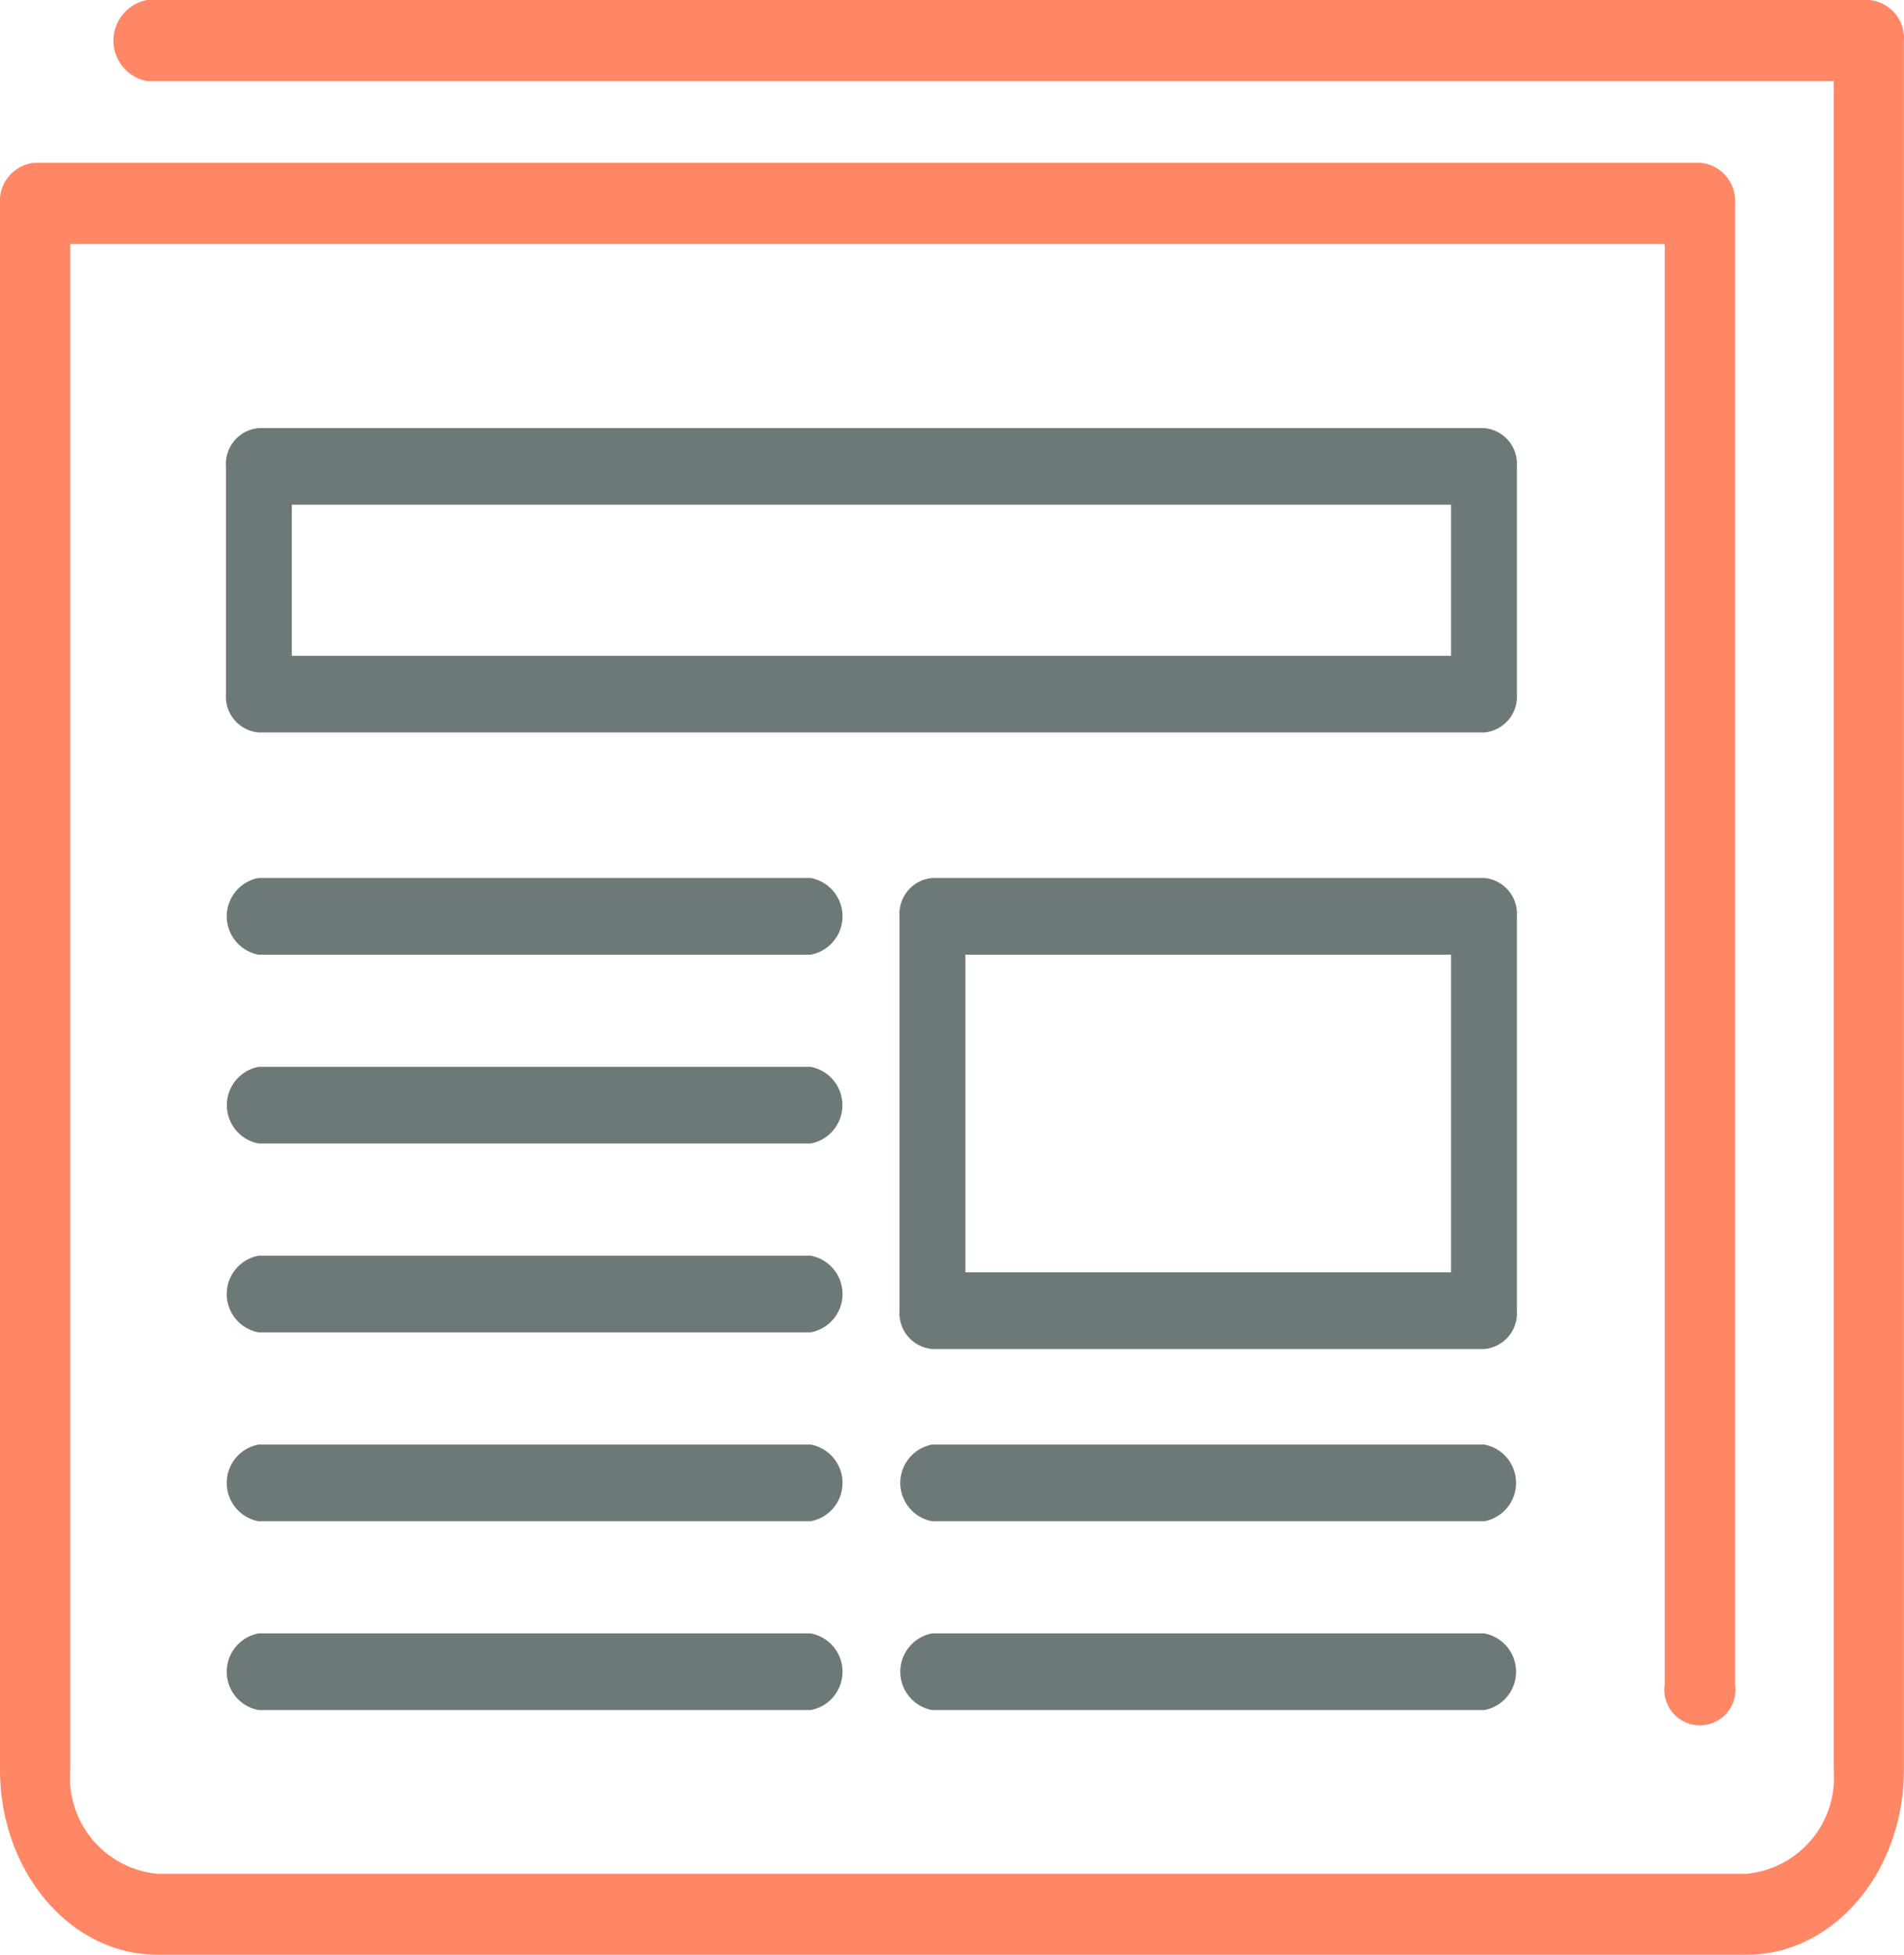
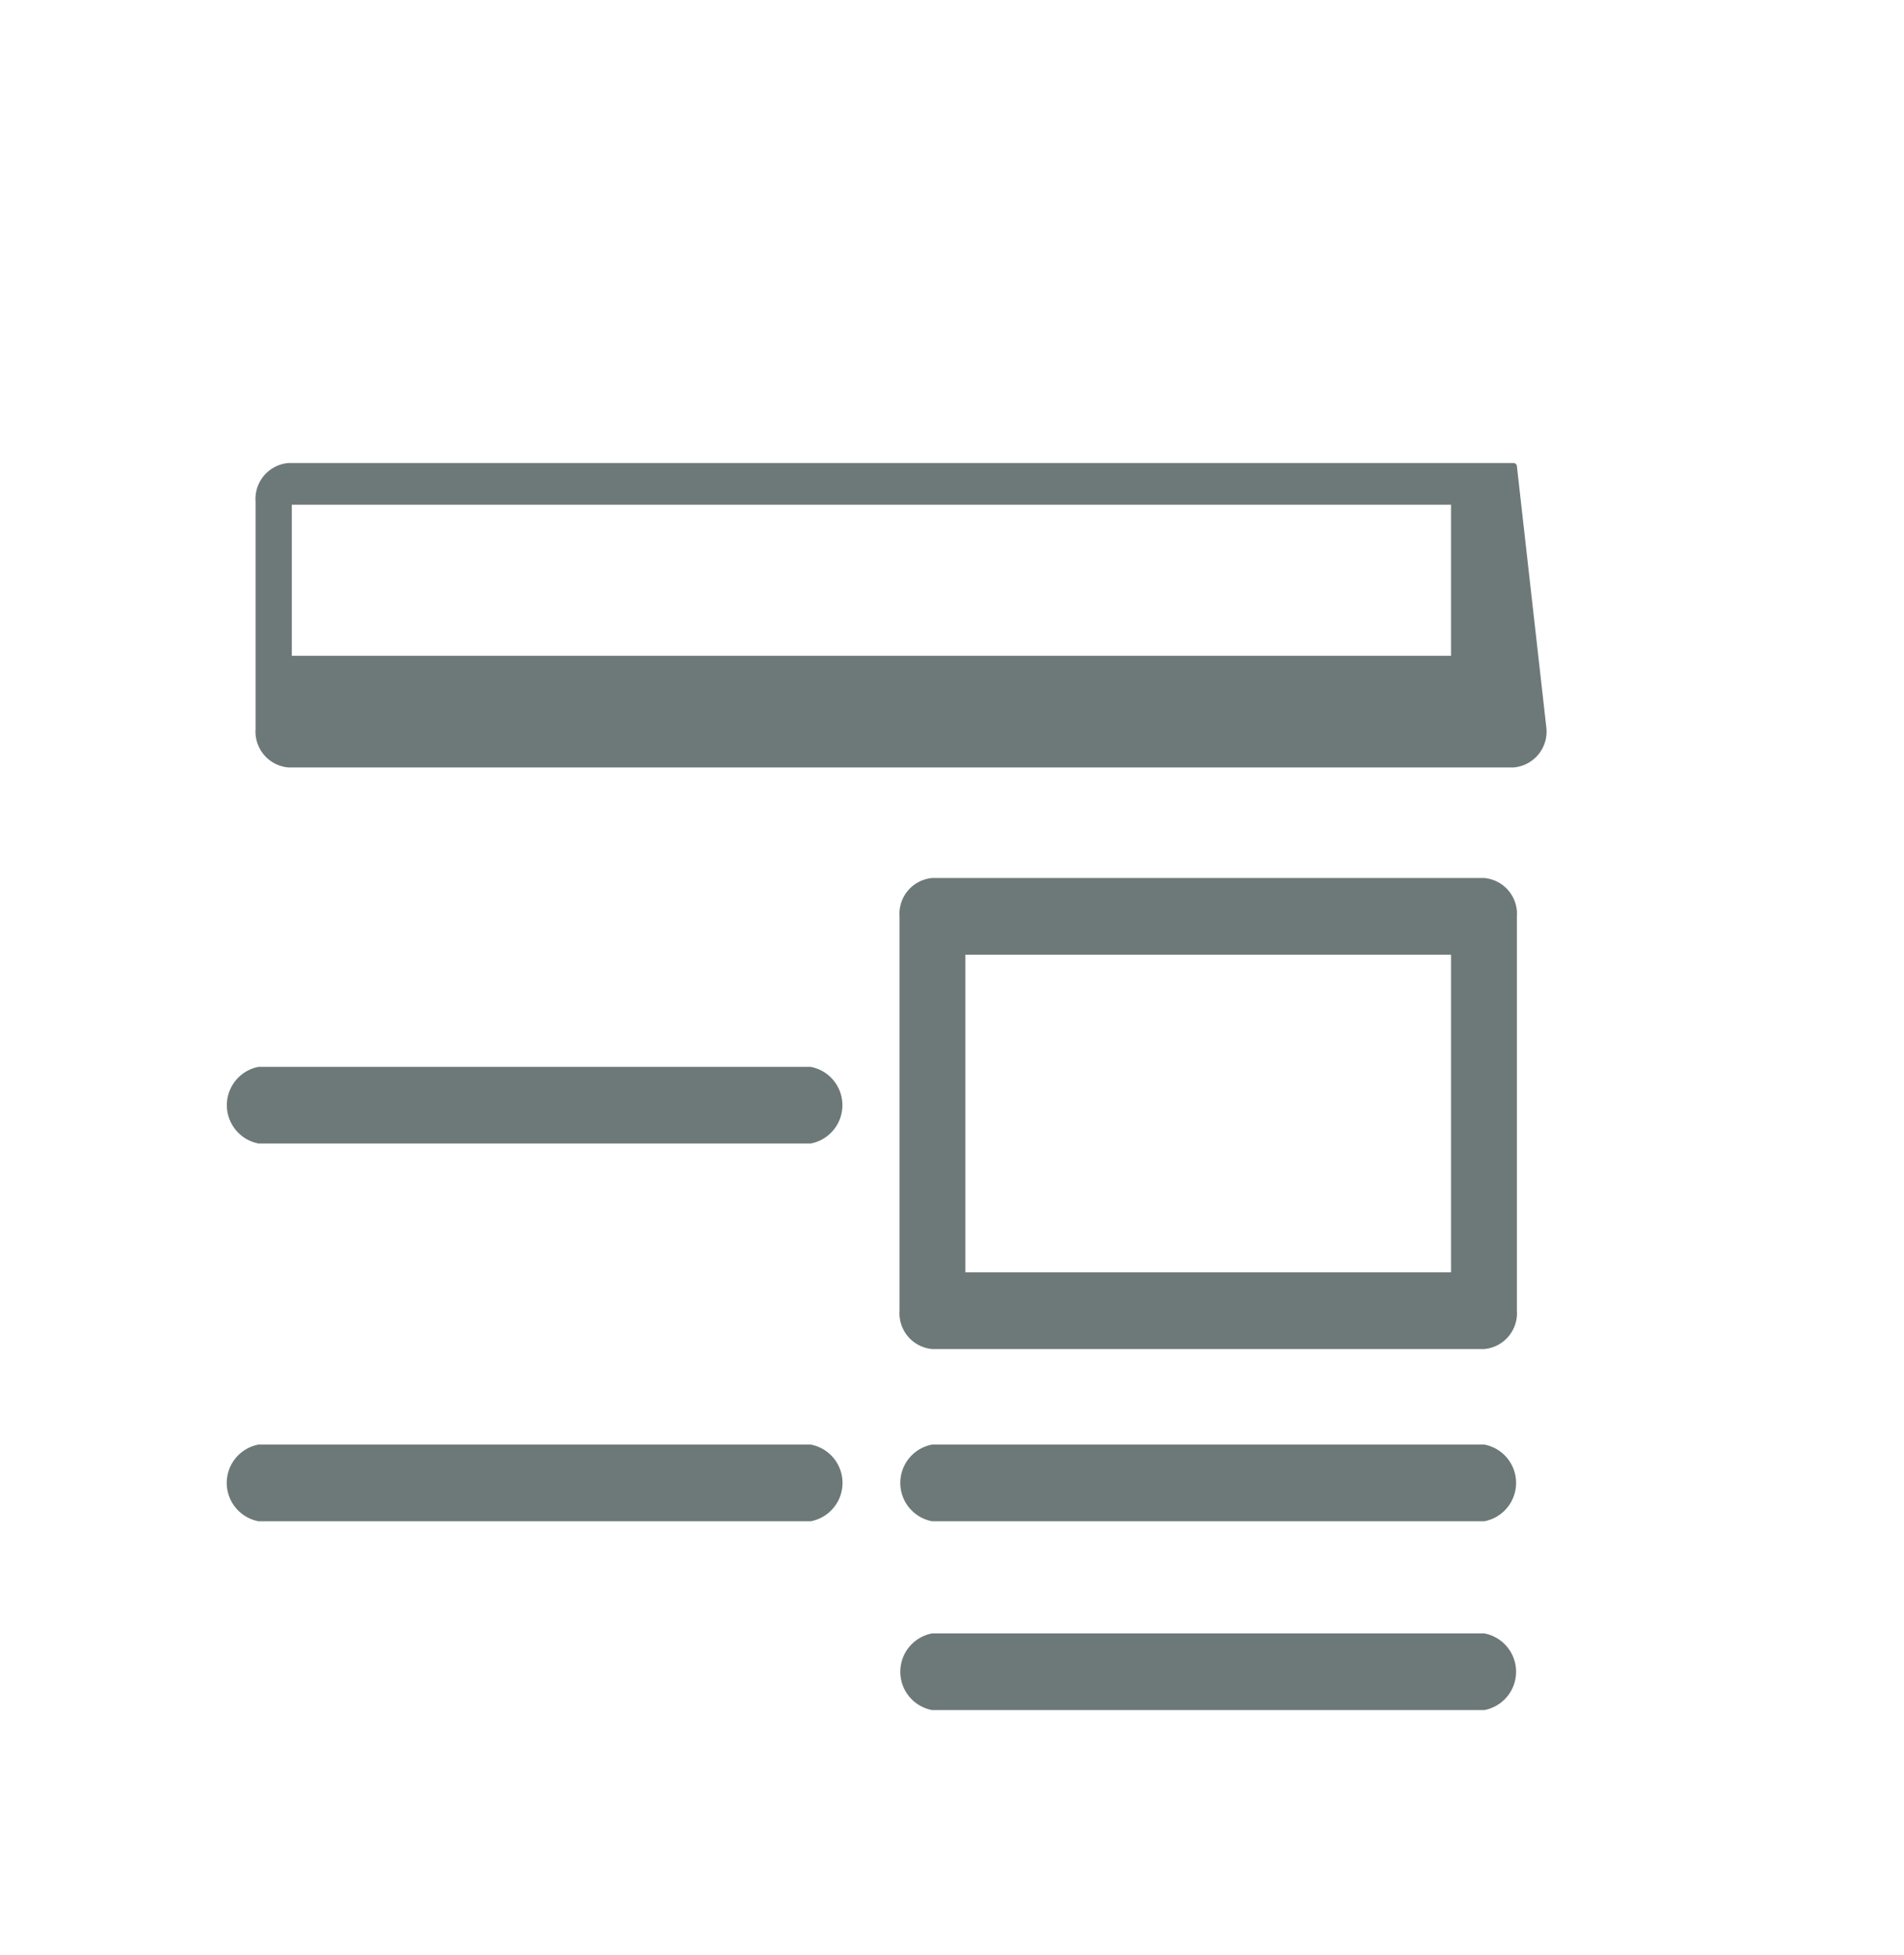
<svg xmlns="http://www.w3.org/2000/svg" width="42.718" height="43.844" viewBox="0 0 42.718 43.844">
  <g id="グループ_5633" data-name="グループ 5633" transform="translate(-1505.763 -257.64)">
-     <path id="パス_6074" data-name="パス 6074" d="M1547.693,257.765h-38.614a.8.8,0,0,0,0,1.57h37.95v38a2.29,2.29,0,0,1-2.074,2.454h-35.666a2.29,2.29,0,0,1-2.074-2.454V262.989h36.023v32.435a.673.673,0,1,0,1.327,0V262.2a.732.732,0,0,0-.663-.785h-37.351a.732.732,0,0,0-.663.785h0v35.13c0,2.221,1.524,4.021,3.4,4.024h35.666c1.878,0,3.4-1.8,3.4-4.024V258.55a.732.732,0,0,0-.663-.785Z" fill="#ff8765" stroke="#ff8765" stroke-linecap="round" stroke-linejoin="round" stroke-width="0.25" />
-     <path id="パス_6075" data-name="パス 6075" d="M1539.721,268.1a.731.731,0,0,0-.664-.784h-27.486a.731.731,0,0,0-.663.784h0v5.108a.732.732,0,0,0,.663.785h27.486a.732.732,0,0,0,.664-.785h0Zm-1.327,4.323h-26.159v-3.538h26.159Z" fill="#6d7978" stroke="#6d7978" stroke-linecap="round" stroke-linejoin="round" stroke-width="0.15" />
+     <path id="パス_6075" data-name="パス 6075" d="M1539.721,268.1h-27.486a.731.731,0,0,0-.663.784h0v5.108a.732.732,0,0,0,.663.785h27.486a.732.732,0,0,0,.664-.785h0Zm-1.327,4.323h-26.159v-3.538h26.159Z" fill="#6d7978" stroke="#6d7978" stroke-linecap="round" stroke-linejoin="round" stroke-width="0.15" />
    <path id="パス_6076" data-name="パス 6076" d="M1539.721,278.191a.732.732,0,0,0-.664-.785h-12.374a.732.732,0,0,0-.663.785h0v8.845a.732.732,0,0,0,.663.785h12.374a.732.732,0,0,0,.664-.785h0Zm-1.327,8.06h-11.047v-7.275h11.047Z" fill="#6d7978" stroke="#6d7978" stroke-linecap="round" stroke-linejoin="round" stroke-width="0.15" />
-     <path id="パス_6077" data-name="パス 6077" d="M1523.945,277.406h-12.374a.8.8,0,0,0,0,1.57h12.374a.8.8,0,0,0,0-1.57Z" fill="#6d7978" stroke="#6d7978" stroke-linecap="round" stroke-linejoin="round" stroke-width="0.15" />
    <path id="パス_6078" data-name="パス 6078" d="M1523.945,281.642h-12.374a.8.8,0,0,0,0,1.569h12.374a.8.8,0,0,0,0-1.569Z" fill="#6d7978" stroke="#6d7978" stroke-linecap="round" stroke-linejoin="round" stroke-width="0.15" />
-     <path id="パス_6079" data-name="パス 6079" d="M1523.945,285.877h-12.374a.8.8,0,0,0,0,1.57h12.374a.8.8,0,0,0,0-1.57Z" fill="#6d7978" stroke="#6d7978" stroke-linecap="round" stroke-linejoin="round" stroke-width="0.15" />
    <path id="パス_6080" data-name="パス 6080" d="M1523.945,290.113h-12.374a.8.8,0,0,0,0,1.57h12.374a.8.8,0,0,0,0-1.57Z" fill="#6d7978" stroke="#6d7978" stroke-linecap="round" stroke-linejoin="round" stroke-width="0.15" />
-     <path id="パス_6081" data-name="パス 6081" d="M1523.945,294.348h-12.374a.8.8,0,0,0,0,1.57h12.374a.8.8,0,0,0,0-1.57Z" fill="#6d7978" stroke="#6d7978" stroke-linecap="round" stroke-linejoin="round" stroke-width="0.15" />
    <path id="パス_6082" data-name="パス 6082" d="M1539.057,290.113h-12.374a.8.8,0,0,0,0,1.57h12.374a.8.8,0,0,0,0-1.57Z" fill="#6d7978" stroke="#6d7978" stroke-linecap="round" stroke-linejoin="round" stroke-width="0.15" />
    <path id="パス_6083" data-name="パス 6083" d="M1539.057,294.348h-12.374a.8.8,0,0,0,0,1.57h12.374a.8.8,0,0,0,0-1.57Z" fill="#6d7978" stroke="#6d7978" stroke-linecap="round" stroke-linejoin="round" stroke-width="0.15" />
  </g>
</svg>